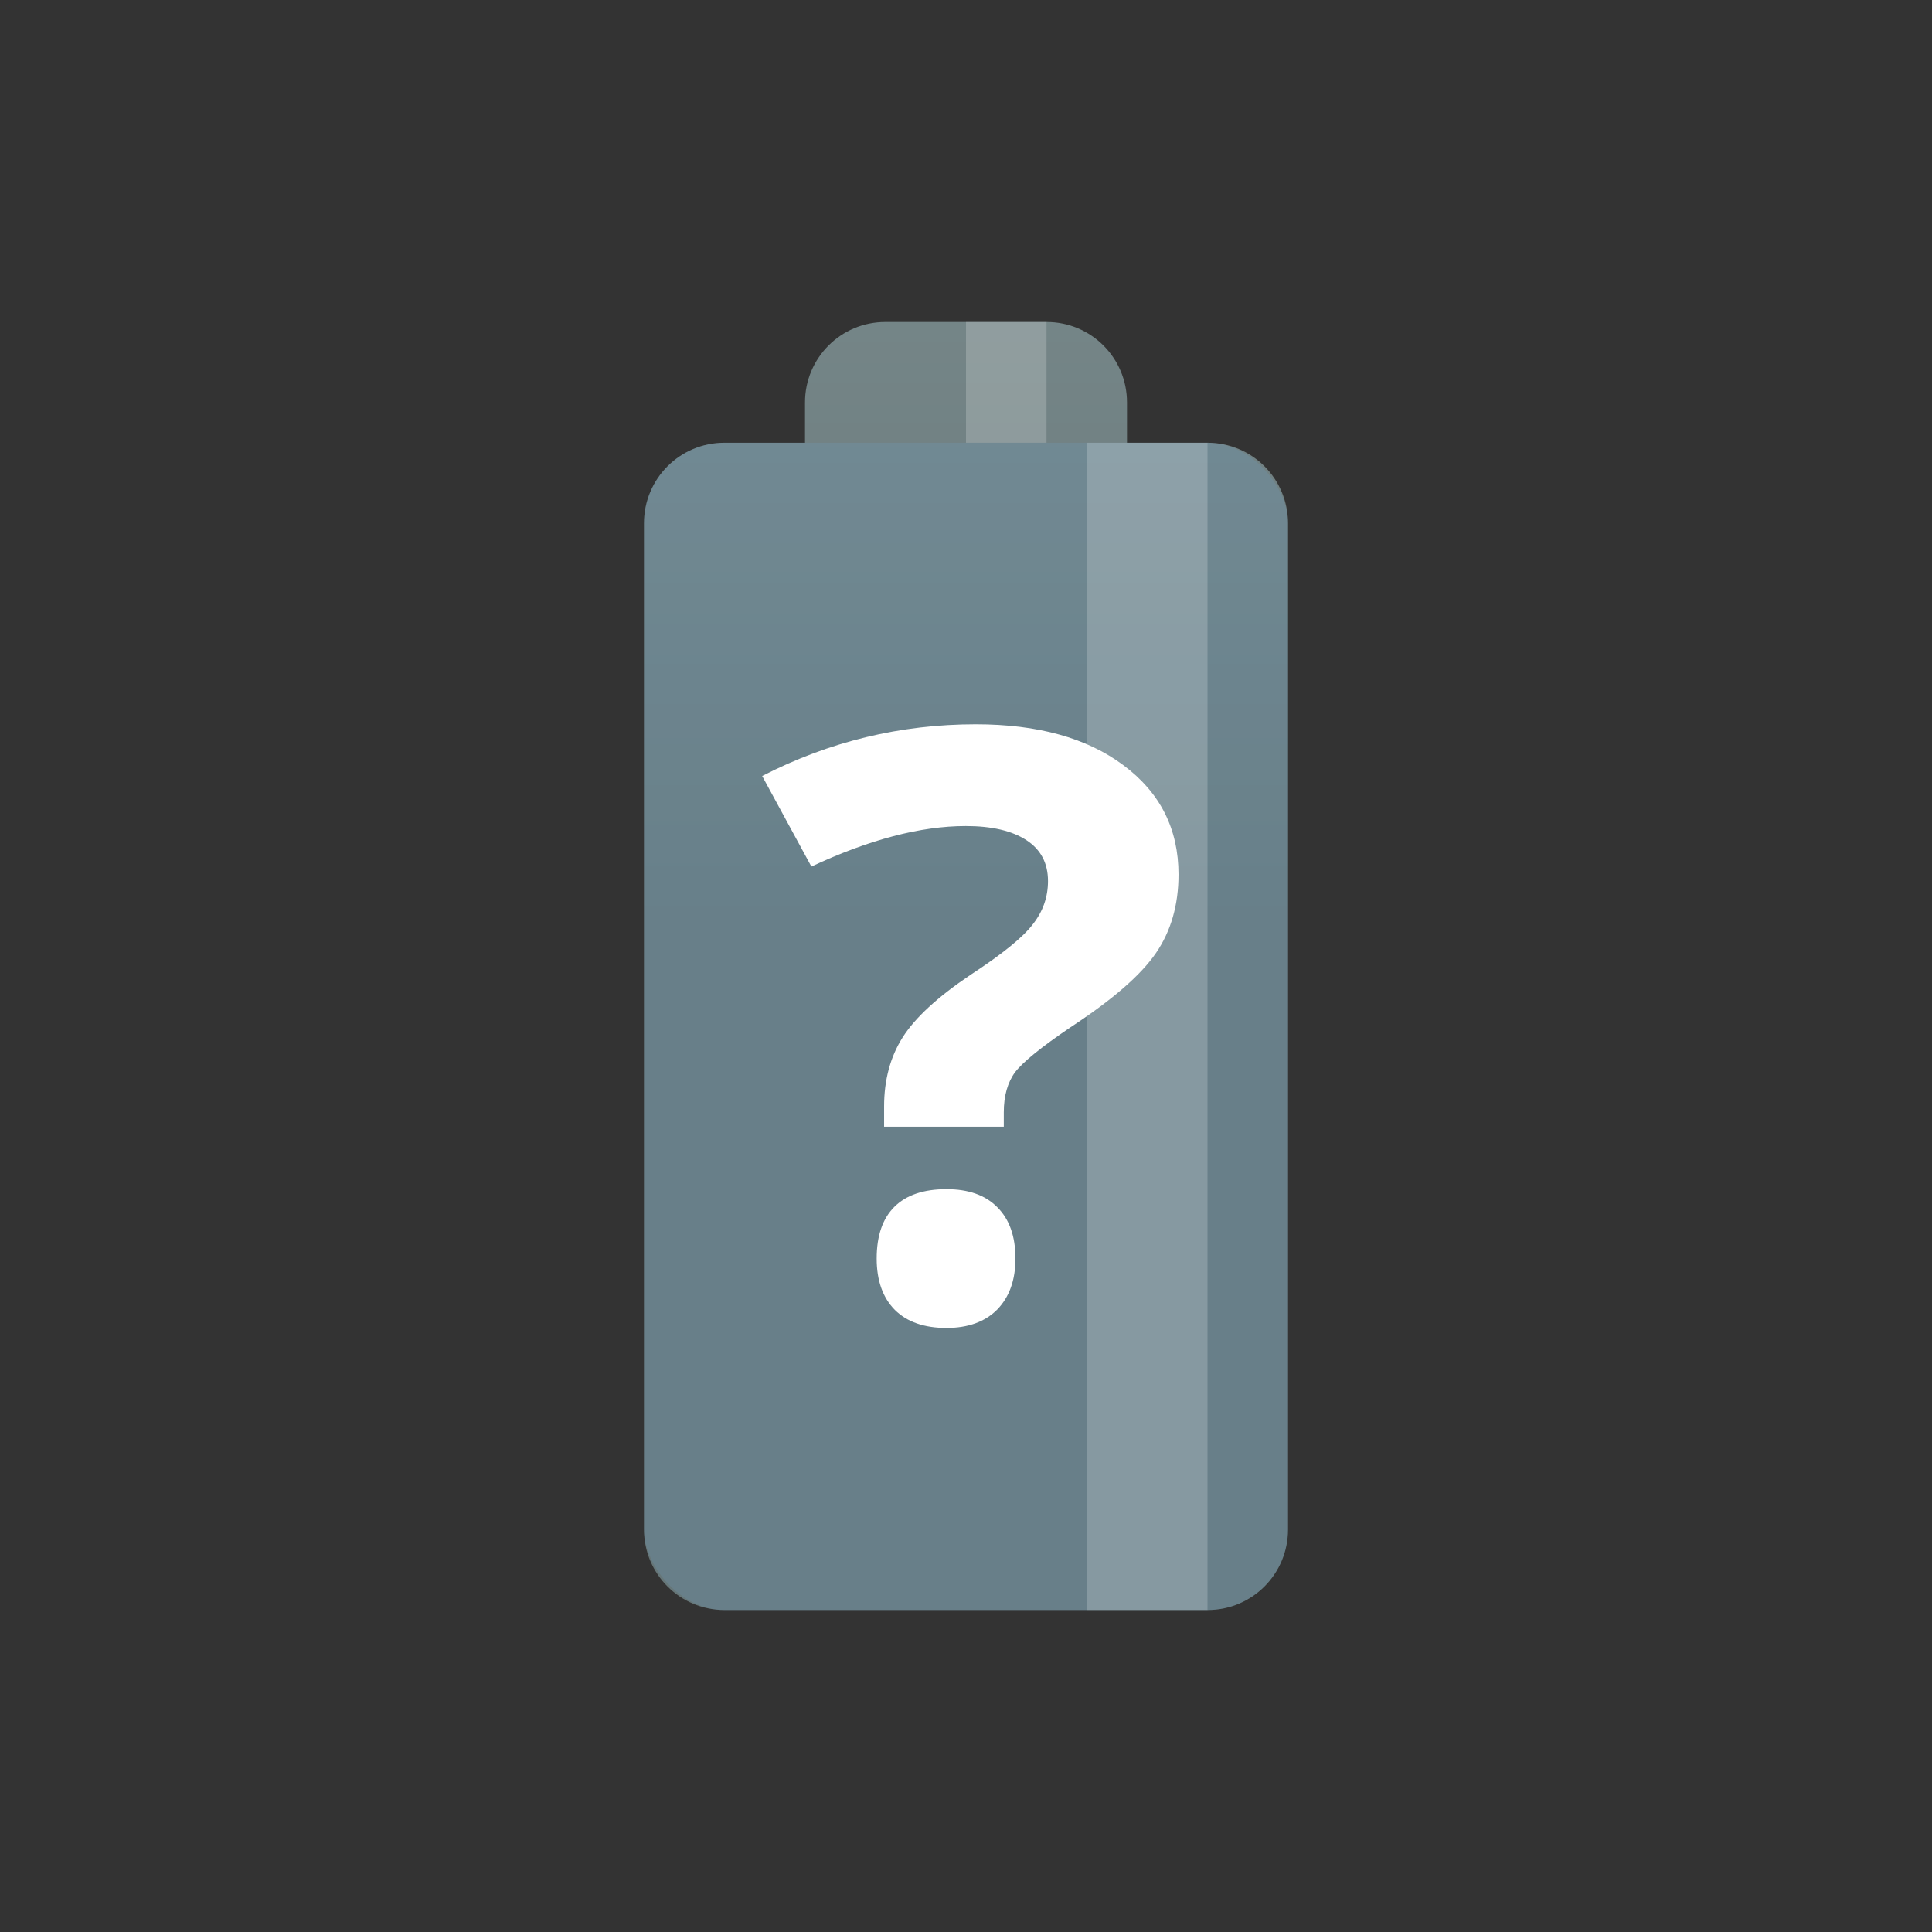
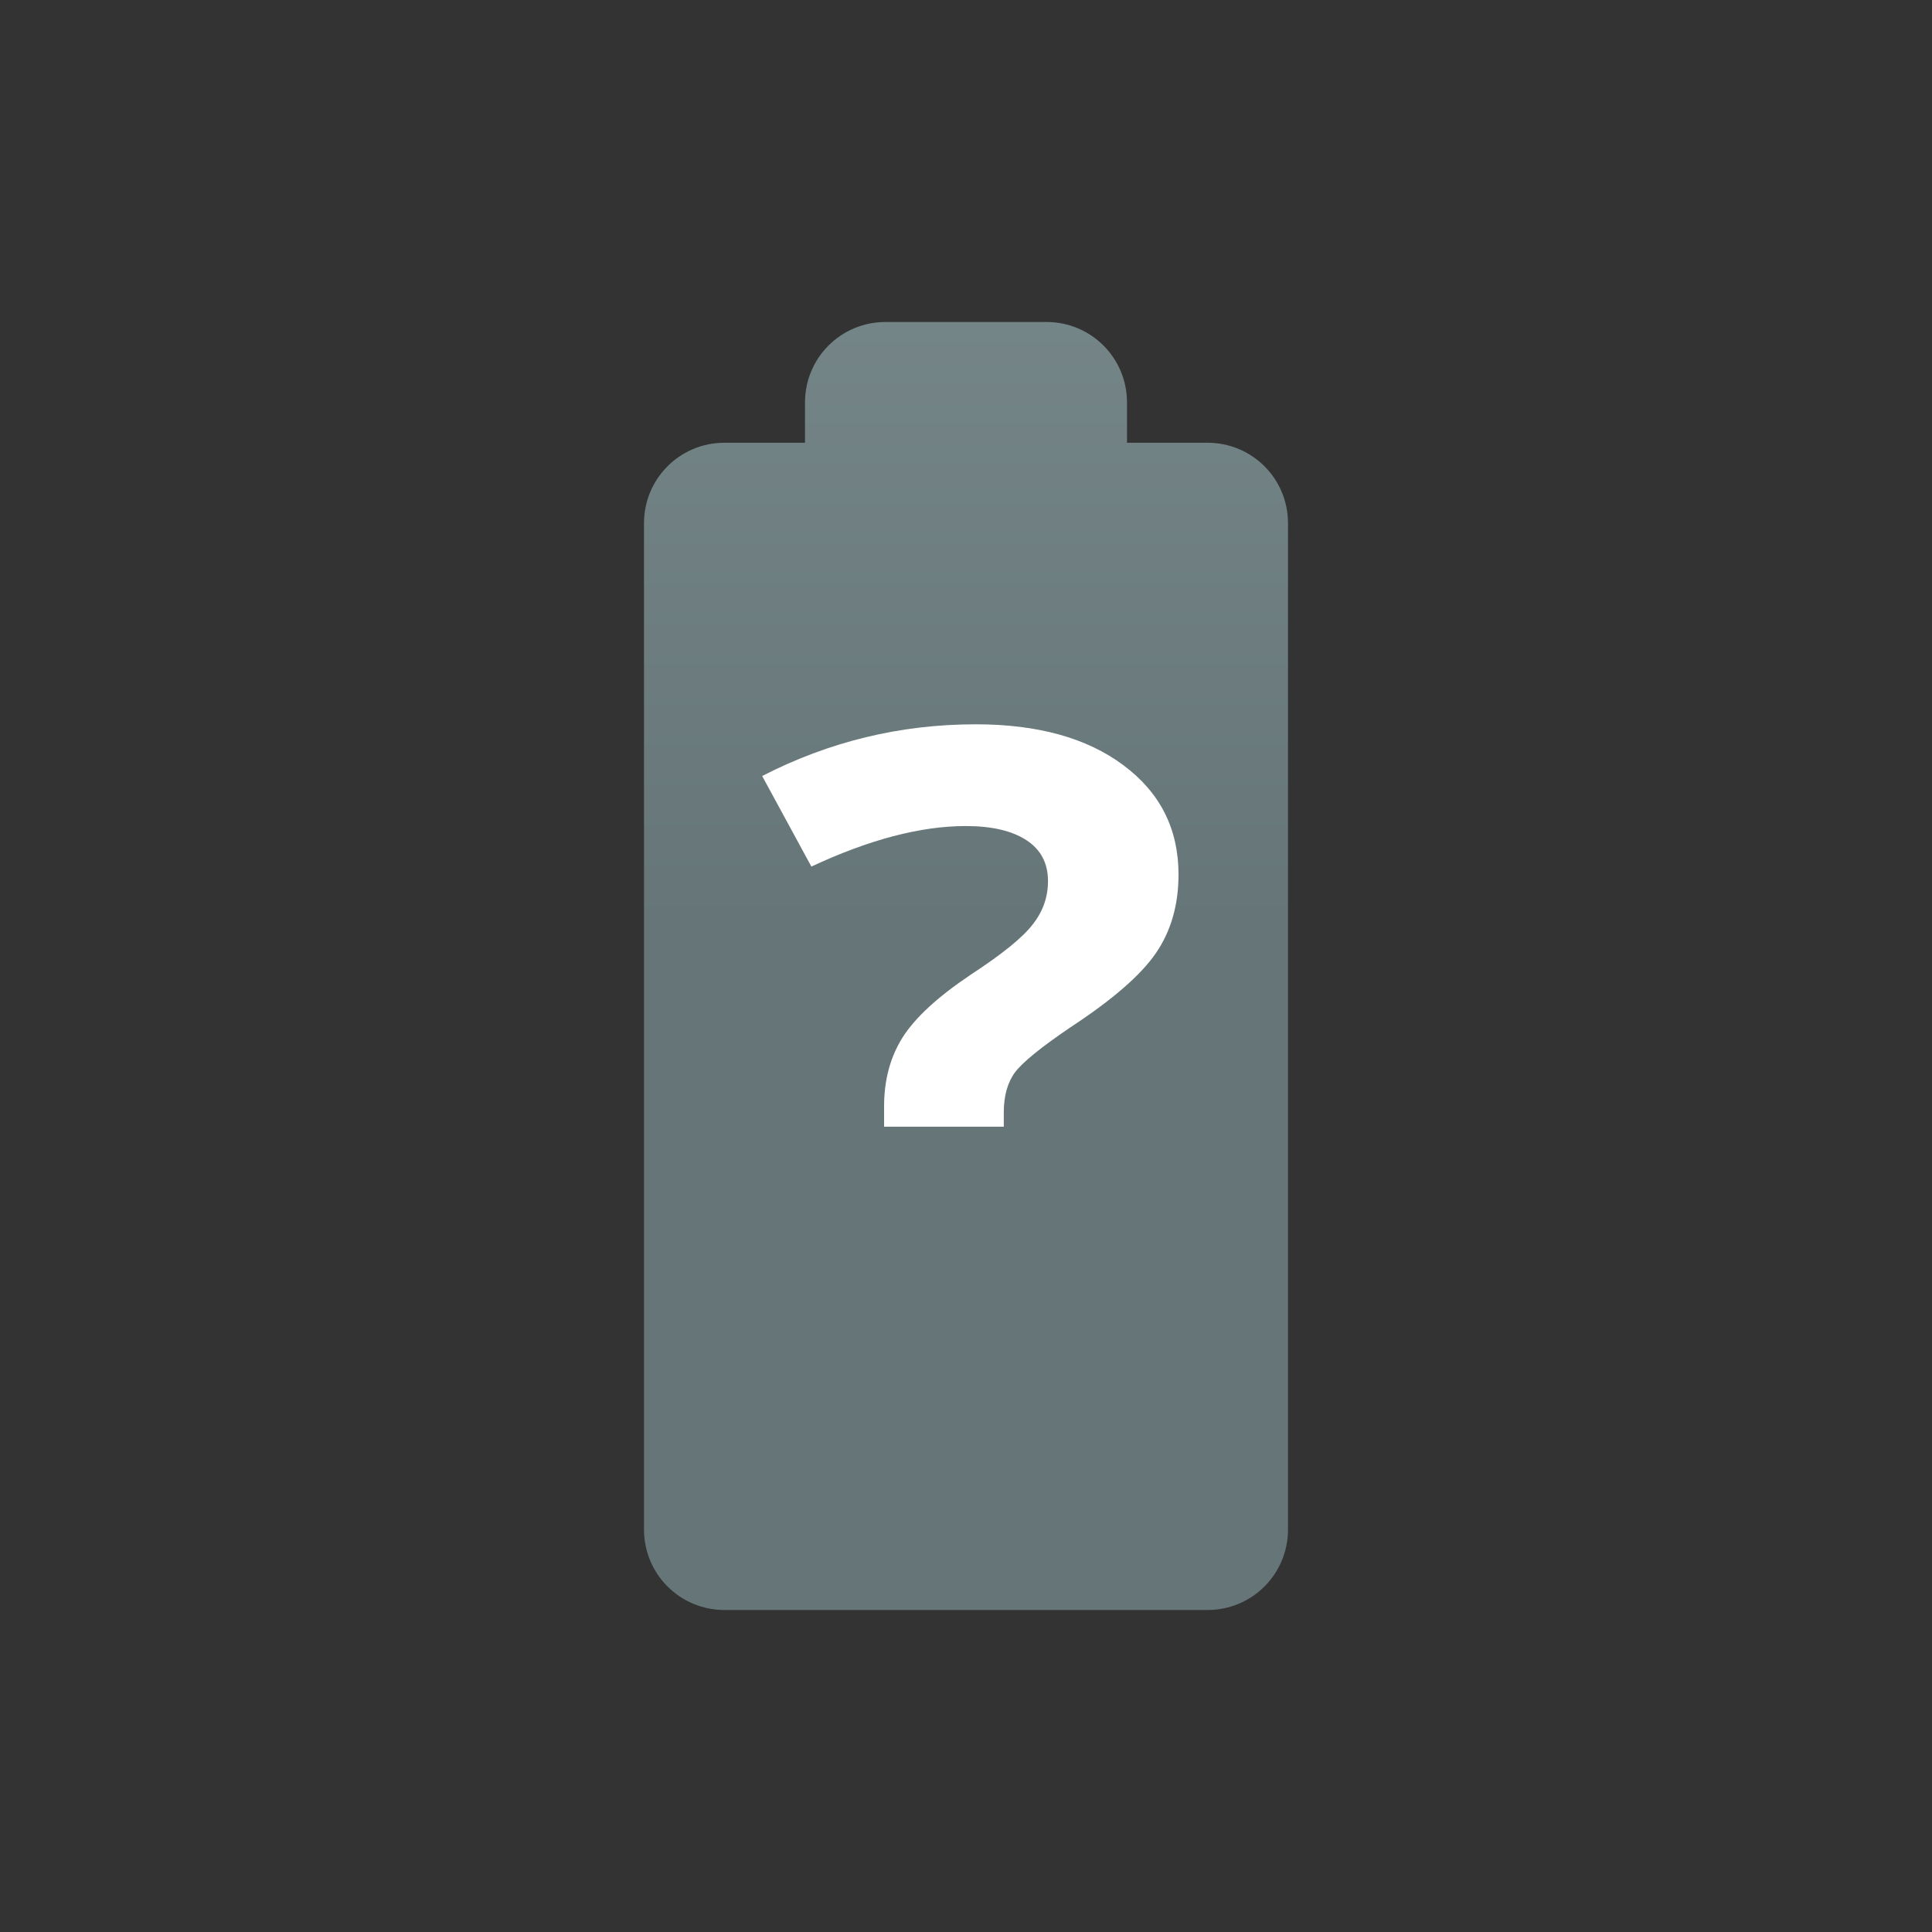
<svg xmlns="http://www.w3.org/2000/svg" viewBox="0 0 48 48">
  <rect x="0" y="0" width="48" height="48" fill="#333333" stroke="none" />
  <defs>
    <linearGradient id="linearGradient3790" y1="-7" x2="0" y2="23" gradientUnits="userSpaceOnUse">
      <stop style="stop-color:#839496;stop-opacity:1" />
      <stop offset="1" style="stop-color:#667678;stop-opacity:1" />
    </linearGradient>
  </defs>
  <path d="m 22 8 c -1.108 0 -2 0.892 -2 2 l 0 1 l -2 0 c -1.108 0 -2 0.892 -2 2 l 0 25 c 0 1.108 0.892 2 2 2 l 12 0 c 1.108 0 2 -0.892 2 -2 l 0 -25 c 0 -1.108 -0.892 -2 -2 -2 l -2 0 l 0 -1 c 0 -1.108 -0.892 -2 -2 -2 l -4 0 z" style="fill:url(#linearGradient3790);fill-opacity:1;stroke:none" />
-   <rect width="2" height="3" x="24" y="8" style="fill:#fff;opacity:0.2;fill-opacity:1;stroke:none" />
-   <rect rx="2" y="11" x="16" height="29" width="16" style="fill:#6fa7ce;opacity:0.2;fill-opacity:1;stroke:none;fill-rule:nonzero" />
-   <rect width="3" height="29" x="27" y="11" style="fill:#fff;opacity:0.2;fill-opacity:1;stroke:none" />
  <g transform="matrix(1.724,0,0,1.724,-3.476,-0.805)" style="fill:#fff;fill-opacity:1">
    <path d="m 14.757 16.704 0 -0.292 c 0 -0.381 0.089 -0.713 0.267 -0.995 0.178 -0.282 0.503 -0.582 0.976 -0.9 0.456 -0.298 0.755 -0.54 0.898 -0.727 0.148 -0.187 0.221 -0.395 0.221 -0.626 0 -0.258 -0.104 -0.455 -0.312 -0.59 -0.208 -0.135 -0.499 -0.203 -0.872 -0.203 -0.651 0 -1.393 0.195 -2.226 0.584 l -0.709 -1.305 c 0.967 -0.497 1.993 -0.745 3.078 -0.745 0.894 0 1.603 0.197 2.128 0.59 0.529 0.393 0.794 0.918 0.794 1.574 0 0.437 -0.108 0.815 -0.325 1.132 -0.217 0.318 -0.629 0.675 -1.236 1.073 -0.416 0.282 -0.681 0.497 -0.794 0.644 -0.108 0.147 -0.163 0.34 -0.163 0.578 l 0 0.208 -1.725 0" style="fill:#fff" />
-     <path d="m 14.65 18.604 c 0 -0.329 0.086 -0.578 0.257 -0.747 0.171 -0.169 0.421 -0.253 0.749 -0.253 0.316 0 0.56 0.086 0.731 0.259 0.175 0.173 0.263 0.42 0.263 0.741 0 0.31 -0.088 0.555 -0.263 0.735 -0.175 0.176 -0.419 0.265 -0.731 0.265 -0.32 0 -0.568 -0.086 -0.743 -0.259 -0.175 -0.176 -0.263 -0.424 -0.263 -0.741" style="fill:#fff" />
  </g>
</svg>